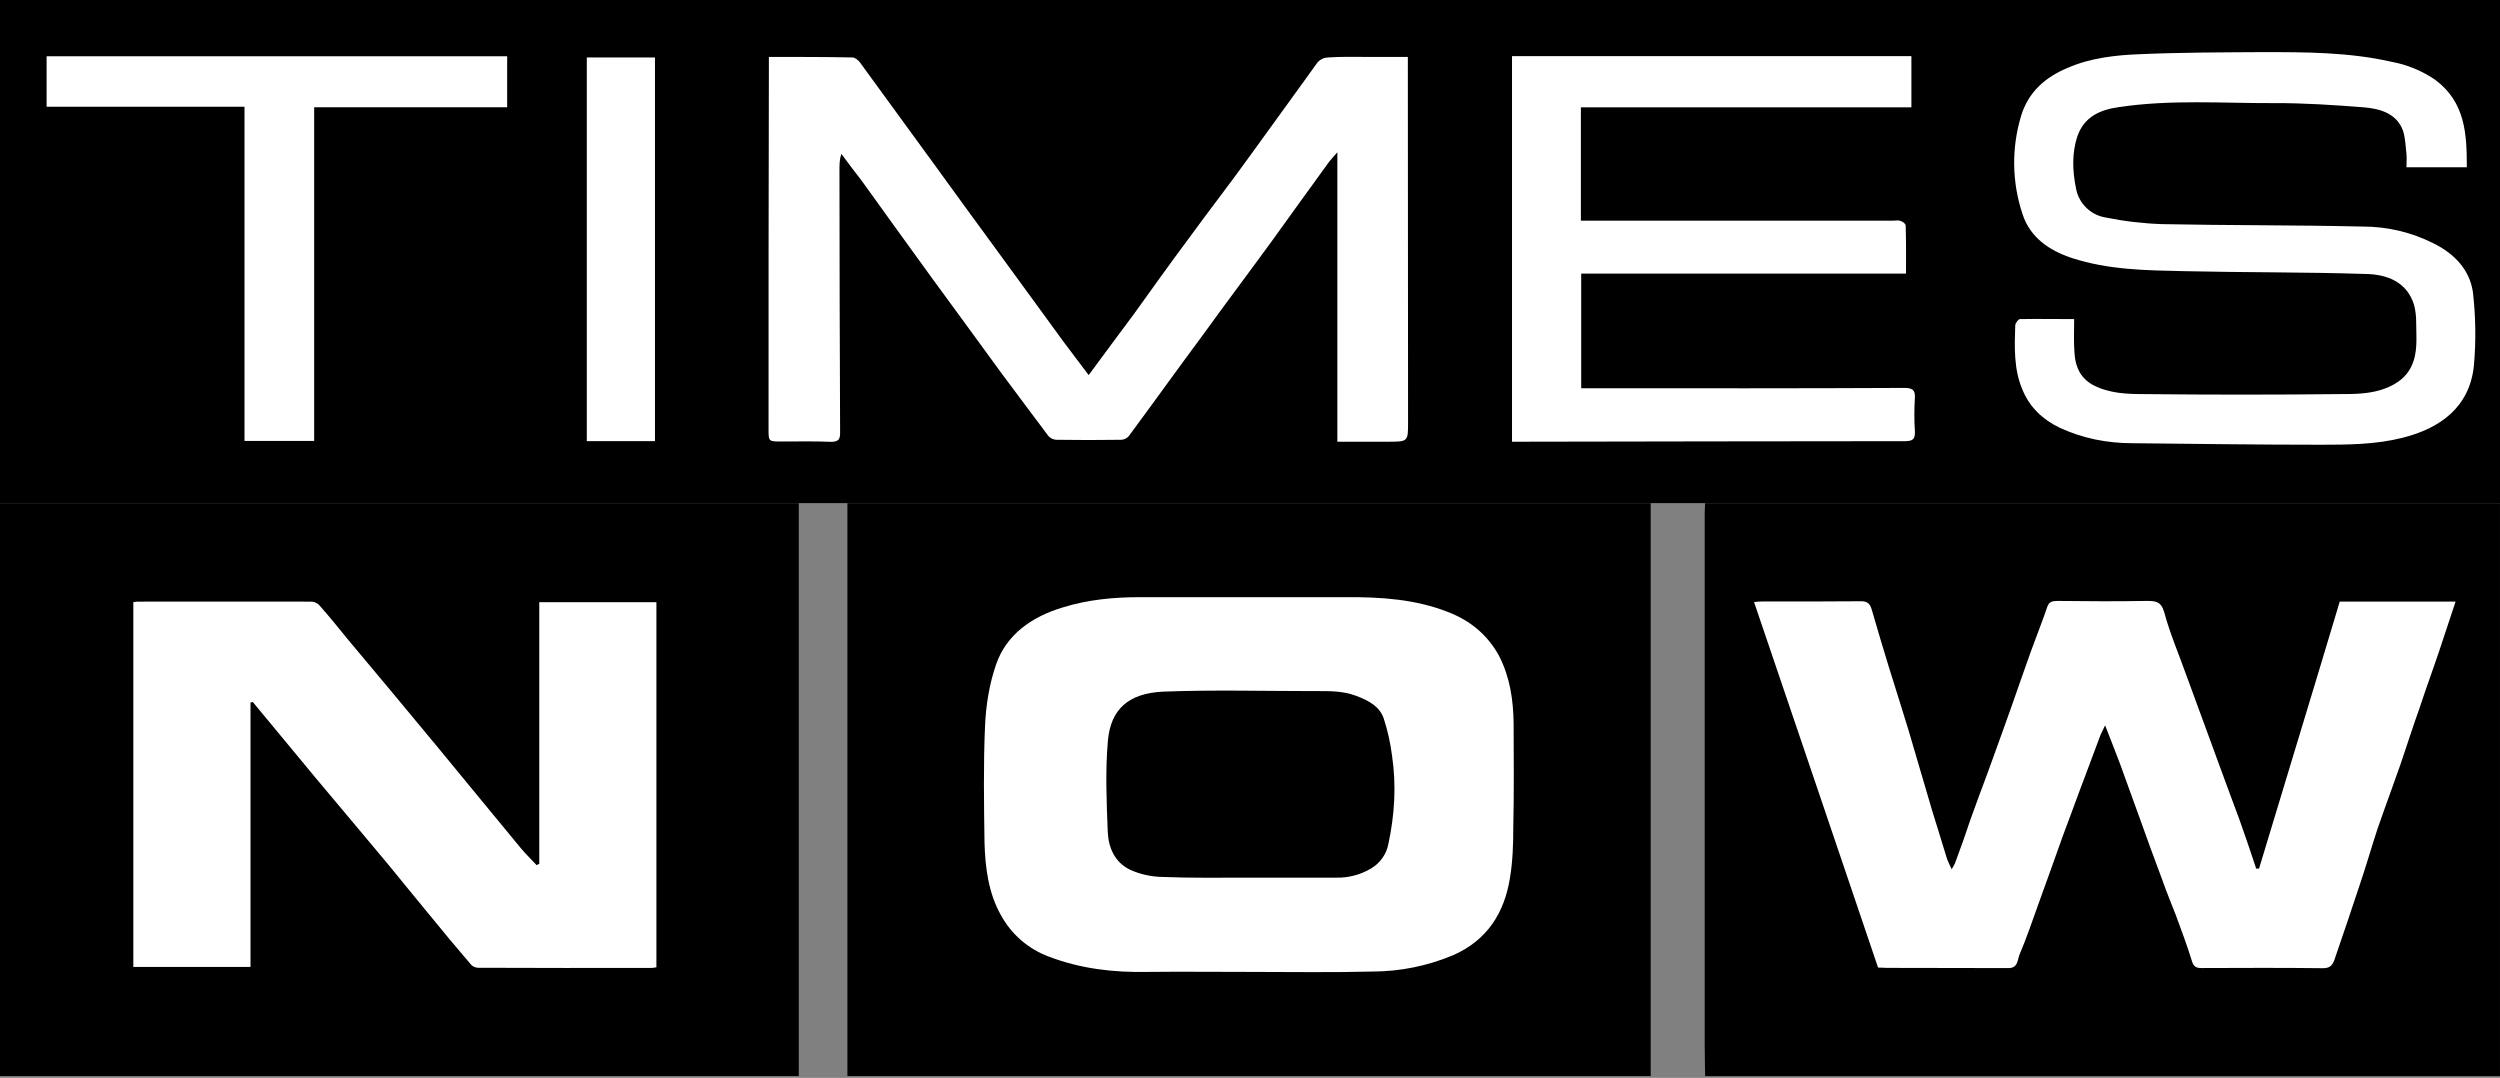
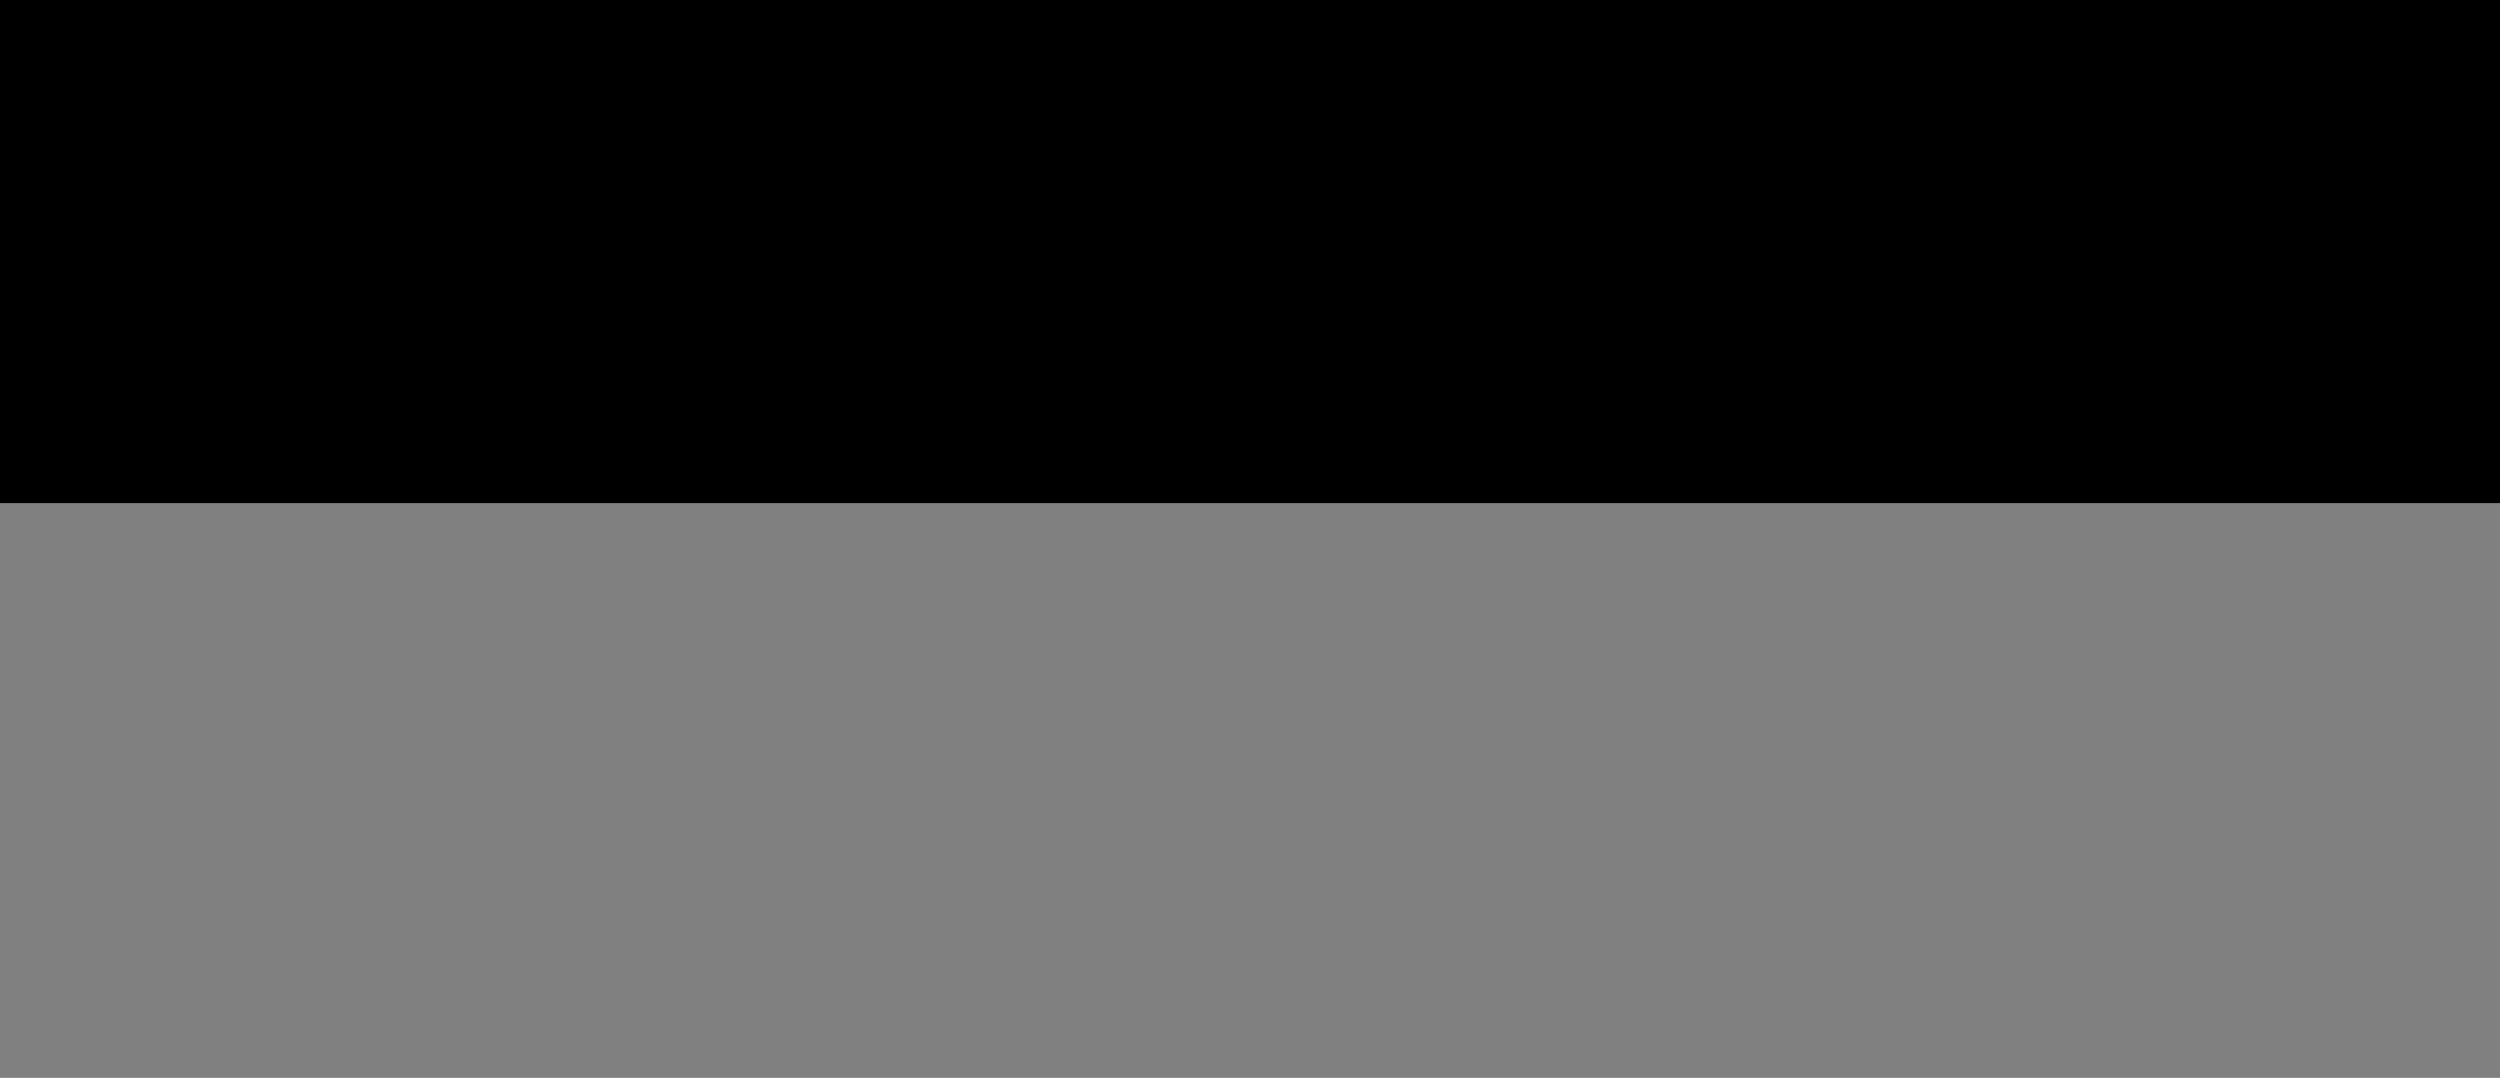
<svg xmlns="http://www.w3.org/2000/svg" width="501" height="216" viewBox="0 0 501 216" fill="none">
  <rect x="0" y="0" width="501" height="216" fill="#808080" stroke="none" />
-   <path fill-rule="evenodd" clip-rule="evenodd" d="M9.635 202.69H148.942V112.539H9.635V202.69ZM181.03 202.69H320.338V112.539H181.03V202.69ZM345.676 202.69H495.96V112.539H345.676V202.69Z" fill="white" />
  <path fill-rule="evenodd" clip-rule="evenodd" d="M0 100.825H501V0H0V100.825Z" fill="black" />
-   <path fill-rule="evenodd" clip-rule="evenodd" d="M50.655 140.677C50.504 140.763 50.332 140.763 50.202 140.763V193.779H26.719V120.675C27.01 120.654 27.215 120.568 27.398 120.568C39.075 120.568 50.774 120.546 62.473 120.568C62.947 120.568 63.68 120.891 64.058 121.365C65.966 123.522 67.788 125.754 69.632 128.04C75.703 135.285 81.859 142.65 87.93 150.003C93.386 156.602 98.841 163.309 104.34 169.929C105.332 171.137 106.486 172.226 107.554 173.39C107.661 173.282 107.855 173.218 108.071 173.11V120.675H131.544V193.844C131.102 193.909 130.897 193.974 130.574 193.974C119.004 193.974 107.456 194.006 95.855 193.941C95.337 193.941 94.69 193.693 94.41 193.327C91.542 189.987 88.721 186.608 85.946 183.191C83.175 179.849 80.447 176.463 77.643 173.056C72.878 167.341 68.069 161.648 63.271 155.912C59.055 150.844 54.86 145.755 50.655 140.677ZM0 215.646H160.074V100.836H0V215.646ZM250.365 194.771C243.551 194.771 236.747 194.696 229.933 194.771C223.14 194.912 216.53 194.124 210.255 191.731C206.126 190.219 202.688 187.257 200.583 183.396C198.06 178.911 197.435 173.843 197.295 168.829C197.187 161.066 197.057 153.249 197.403 145.485C197.575 141.334 198.265 137.086 199.591 133.226C201.64 127.188 206.751 123.587 213.004 121.721C218.04 120.158 223.194 119.673 228.477 119.673C242.3 119.673 256.101 119.705 269.914 119.673C276.879 119.64 283.683 120.093 290.184 122.649C294.756 124.406 298.163 127.317 300.427 131.468C302.595 135.695 303.263 140.267 303.328 144.903C303.349 151.869 303.425 158.78 303.263 165.799C303.263 169.142 303.155 172.625 302.595 175.945C301.484 182.889 298.066 188.453 291.112 191.461C286.068 193.566 280.662 194.665 275.197 194.696C266.873 194.912 258.657 194.771 250.365 194.771ZM169.821 215.646H330.801V100.836H169.821V215.646Z" fill="black" />
-   <path fill-rule="evenodd" clip-rule="evenodd" d="M250.49 175.879H267.775C270.227 175.941 272.646 175.306 274.751 174.046C275.666 173.511 276.453 172.784 277.058 171.915C277.664 171.045 278.072 170.054 278.255 169.01C279.495 163.188 279.829 157.355 278.977 151.521C278.655 148.955 278.092 146.424 277.295 143.963C276.454 141.537 274.276 140.405 271.829 139.467C269.058 138.399 266.2 138.496 263.365 138.496C253.294 138.496 243.223 138.216 233.109 138.604C226.155 138.917 222.586 142.141 222.025 148.416C221.486 154.465 221.756 160.611 221.993 166.692C222.122 169.754 223.319 172.806 226.532 174.326C228.441 175.189 230.716 175.706 232.915 175.738C238.738 175.976 244.668 175.879 250.49 175.879Z" fill="black" />
-   <path fill-rule="evenodd" clip-rule="evenodd" d="M492.1 120.557L488.822 130.444C487.539 134.272 486.148 138.003 484.887 141.873C483.517 145.68 482.342 149.421 481.037 153.238C479.528 157.583 477.867 161.982 476.379 166.328C475.183 169.994 474.158 173.584 472.94 177.175C471.269 182.264 469.533 187.332 467.807 192.378C467.419 193.38 466.977 194.027 465.543 194.027C457.413 193.93 449.337 193.963 441.24 193.995C440.162 194.027 439.59 193.726 439.267 192.615C438.329 189.52 437.164 186.512 436.064 183.461C435.169 181.143 434.188 178.824 433.369 176.452C431.741 172.139 430.166 167.794 428.581 163.363C427.331 159.912 426.069 156.483 424.851 153.065C423.88 150.586 422.975 148.127 421.864 145.367C421.433 146.305 421.045 146.952 420.818 147.62C419.373 151.416 418.015 155.211 416.548 159.017C415.524 161.875 414.392 164.786 413.346 167.643C411.793 171.956 410.284 176.323 408.688 180.636C407.394 184.226 406.165 187.892 404.709 191.31C404.267 192.335 404.461 194.027 402.456 194.006C394.337 193.963 386.282 194.006 378.153 193.963C377.613 193.963 376.999 193.898 376.363 193.898C368.082 169.476 359.855 145.151 351.509 120.643C352.361 120.557 352.879 120.535 353.45 120.535C359.855 120.535 366.314 120.557 372.74 120.492C374.282 120.427 374.788 121.01 375.133 122.293C376.287 126.228 377.441 130.196 378.659 134.11C379.921 138.186 381.269 142.337 382.498 146.434L387.242 162.575C388.212 165.638 389.15 168.754 390.089 171.816C390.304 172.549 390.66 173.218 391.124 174.199C391.512 173.487 391.781 173.099 391.878 172.732C392.924 169.951 393.927 167.104 394.887 164.214C396.008 161.087 397.173 157.928 398.337 154.834C399.976 150.305 401.626 145.777 403.211 141.291C404.429 137.765 405.691 134.207 406.941 130.681C408.03 127.662 409.249 124.643 410.284 121.592C410.629 120.557 411.362 120.427 412.289 120.427C418.198 120.492 424.171 120.535 430.08 120.427C431.892 120.427 433.056 120.427 433.714 122.702C434.889 127.091 436.722 131.274 438.242 135.587C440.593 141.949 442.933 148.375 445.262 154.726C446.415 157.928 447.612 161.055 448.755 164.171C449.93 167.449 451.052 170.77 452.141 174.069H452.712C458.103 156.171 463.559 138.358 468.886 120.557H492.1ZM341.708 215.657H500.995V100.836H341.708C341.687 101.472 341.622 102.087 341.622 102.744V209.414C341.622 211.506 341.687 213.554 341.708 215.657Z" fill="black" />
-   <path fill-rule="evenodd" clip-rule="evenodd" d="M154.082 11.405V13.475C154.017 37.703 154.017 61.866 154.017 86.051C154.017 88.477 154.017 88.477 156.68 88.477C159.904 88.477 163.257 88.401 166.492 88.542C168.034 88.542 168.357 88.067 168.357 86.709C168.26 69.133 168.26 51.591 168.228 34.037C168.228 33.002 168.228 31.988 168.605 30.824C169.932 32.657 171.269 34.382 172.627 36.14C177.285 42.674 181.943 49.024 186.612 55.515C191.431 62.039 196.154 68.605 200.952 75.139C203.982 79.247 207.077 83.301 210.117 87.399C210.523 87.831 211.078 88.093 211.67 88.132C216.037 88.197 220.317 88.197 224.738 88.132C225.024 88.111 225.302 88.034 225.558 87.904C225.813 87.775 226.041 87.595 226.226 87.377C231.218 80.627 236.081 73.824 241.073 67.106C245.72 60.669 250.497 54.34 255.166 47.914C258.799 42.911 262.39 37.832 266.013 32.894C266.53 32.139 267.166 31.492 268.007 30.511V88.52H278.1C282.175 88.52 282.175 88.52 282.175 84.617C282.175 61.004 282.132 37.347 282.132 13.755V11.405H273.56C271.102 11.405 268.644 11.34 266.185 11.513C265.791 11.519 265.401 11.604 265.04 11.764C264.679 11.923 264.353 12.153 264.083 12.44C259.489 18.759 254.961 25.12 250.389 31.374C246.367 36.981 242.108 42.436 238.054 48.022C234.388 52.938 230.798 57.974 227.229 62.944C224.231 66.977 221.266 70.956 218.172 75.171C216.487 72.957 214.813 70.736 213.147 68.508C208.618 62.254 204.014 56.001 199.464 49.747C195.324 44.086 191.183 38.425 187.065 32.722C182.126 25.993 177.253 19.222 172.293 12.451C171.959 12.009 171.29 11.513 170.826 11.513C165.328 11.405 159.829 11.405 154.071 11.405M415.66 63.947C411.973 63.947 408.382 63.882 404.803 63.947C404.447 63.947 403.886 64.777 403.854 65.198C403.714 69.511 403.53 73.975 405.309 78.115C406.711 81.533 409.277 84.045 412.738 85.706C417.375 87.852 422.248 88.822 427.402 88.822C439.942 88.951 452.493 89.124 465.076 89.124C470.553 89.124 476.117 89.091 481.508 87.722C488.915 85.857 494.921 81.673 495.773 73.242C496.205 68.341 496.136 63.41 495.568 58.524C494.921 54.135 491.967 50.901 487.719 48.787C483.297 46.549 478.409 45.389 473.454 45.402C460.116 45.089 446.713 45.186 433.3 44.916C429.46 44.786 425.637 44.335 421.871 43.569C420.433 43.316 419.106 42.633 418.066 41.608C417.026 40.583 416.322 39.267 416.048 37.832C415.326 34.307 415.154 30.716 416.34 27.233C417.709 23.363 420.901 21.982 424.631 21.465C434.961 19.912 445.333 20.699 455.749 20.667C461.701 20.635 467.674 21.044 473.615 21.497C476.958 21.767 480.322 22.726 481.573 26.22C482.047 27.708 482.069 29.325 482.252 30.824C482.349 31.654 482.252 32.549 482.252 33.52H494.35C494.35 26.856 494.08 20.462 487.945 15.944C485.365 14.189 482.451 12.985 479.384 12.408C470.812 10.445 462.1 10.445 453.366 10.445C445.236 10.499 437.074 10.499 428.923 10.855C423.963 11.038 418.927 11.61 414.399 13.583C409.859 15.459 406.485 18.457 405.04 23.19C403.075 29.659 403.18 36.58 405.342 42.986C406.83 47.515 410.593 50.2 415.261 51.72C422.529 54.092 430.087 54.178 437.624 54.34C449.765 54.62 461.927 54.513 474.025 54.901C478.424 54.965 482.349 56.518 483.772 61.079C484.096 62.265 484.203 63.505 484.203 64.68C484.203 67.699 484.602 70.751 483.158 73.587C482.123 75.624 480.43 76.821 478.392 77.695C475.265 78.978 471.955 78.978 468.774 78.978C455.749 79.118 442.81 79.118 429.818 78.978C426.292 78.978 422.701 78.87 419.423 77.145C416.922 75.754 415.973 73.587 415.757 71.107C415.542 68.788 415.66 66.502 415.66 63.947ZM316.808 44.215V21.508H383.044V11.243H303.007V88.52H304.926C330.48 88.488 356.11 88.412 381.728 88.412C383.367 88.412 383.799 87.992 383.745 86.439C383.599 84.199 383.599 81.951 383.745 79.711C383.831 78.126 383.206 77.738 381.621 77.738C360.865 77.846 340.109 77.813 319.267 77.813H316.873V54.825H381.966C381.966 51.44 381.998 48.334 381.901 45.229C381.901 44.83 381.308 44.399 380.898 44.291C380.413 44.075 379.874 44.226 379.389 44.226H316.797L316.808 44.215ZM9.34 11.275V21.389H48.997V88.369H62.96V21.497H101.636V11.275H9.34ZM117.594 88.401H131.255V11.513H117.594V88.401Z" fill="white" />
</svg>